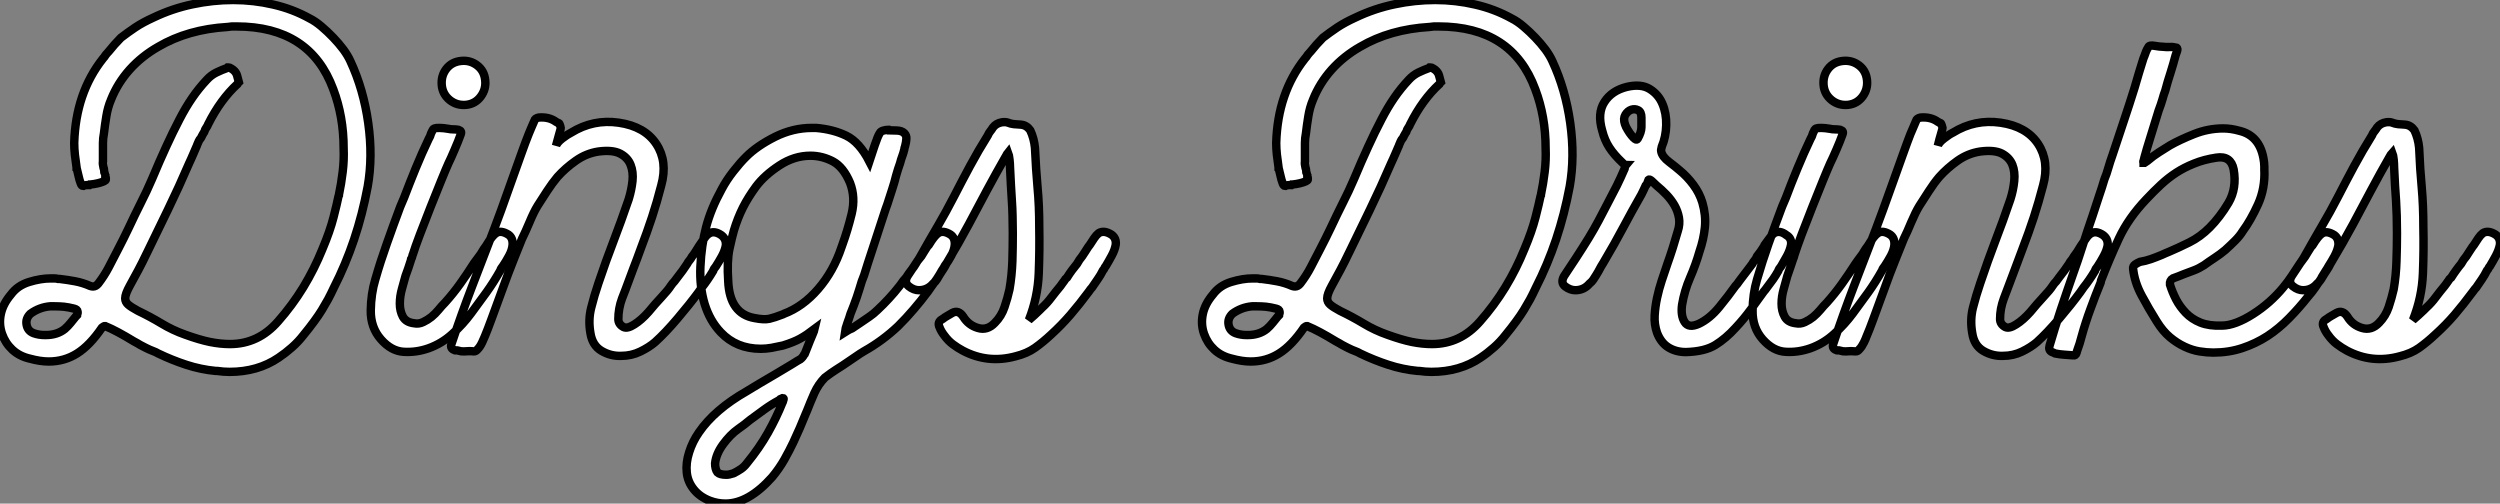
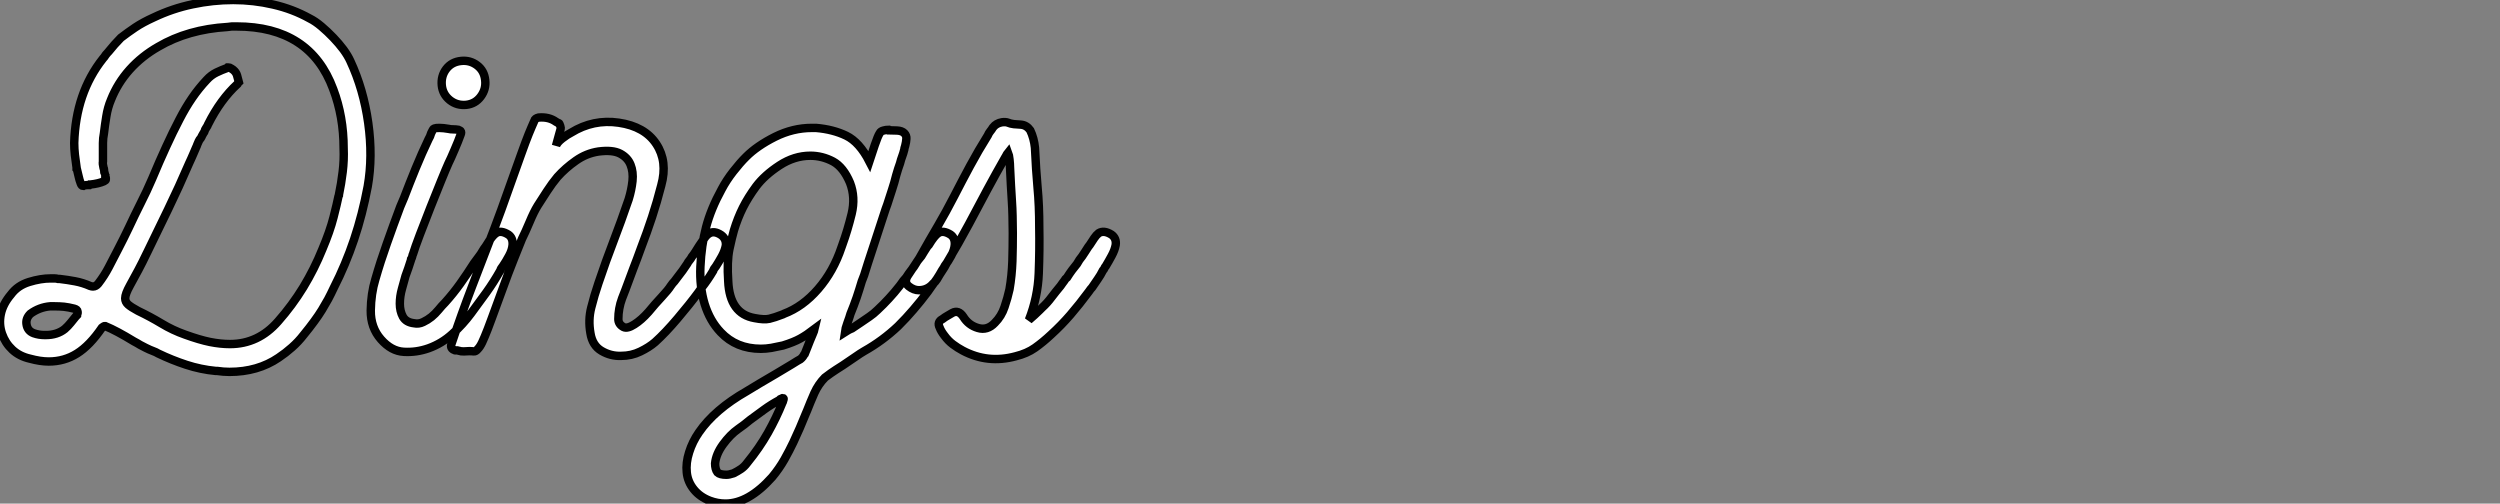
<svg xmlns="http://www.w3.org/2000/svg" viewBox="-4.158 -41.5 296.674 59.76">
  <rect x="-4.158" y="-41.5" width="296.674" height="59.76" fill="#808080" stroke="none" />
  <path d="M31.86-1.74L31.86-1.74Q31.25-0.95 30.49-0.28Q29.74 0.39 28.90 0.95L28.90 0.95Q26.43 2.63 23.07 2.63L23.07 2.63Q22.68 2.63 22.34 2.60Q22.01 2.58 21.62 2.52L21.62 2.52L21.45 2.52Q19.66 2.35 17.95 1.79Q16.24 1.23 14.62 0.45L14.62 0.45Q14.34 0.28 14.03 0.17Q13.72 0.06 13.61 0L13.61 0Q13.22-0.17 12.49-0.56L12.49-0.56Q12.32-0.67 12.12-0.78Q11.93-0.90 11.70-1.01L11.70-1.01Q10.70-1.62 9.86-2.07Q9.02-2.52 8.34-2.80L8.34-2.80L8.29-2.80L8.23-2.80Q8.18-2.80 8.06-2.69L8.06-2.69Q8.01-2.69 7.95-2.63L7.95-2.63Q6.50-0.50 4.98 0.45Q3.47 1.40 1.62 1.40L1.62 1.40Q0.62 1.40-0.62 1.06L-0.62 1.06Q-1.85 0.78-2.69 0Q-3.53-0.78-3.92-1.90L-3.92-1.90Q-4.31-3.02-4.06-4.23Q-3.81-5.43-2.86-6.55L-2.86-6.55Q-2.07-7.62-0.70-8.04Q0.67-8.46 1.85-8.46L1.85-8.46Q2.07-8.46 2.30-8.46Q2.52-8.46 2.74-8.40L2.74-8.40L2.86-8.40L2.91-8.40Q3.86-8.29 4.76-8.12Q5.66-7.95 6.55-7.56L6.55-7.56Q6.72-7.50 6.89-7.50L6.89-7.50Q7.22-7.50 7.50-7.84L7.50-7.84Q8.23-8.79 8.74-9.77Q9.24-10.75 9.86-11.93L9.86-11.93Q10.53-13.22 11.14-14.50L11.14-14.50Q11.82-15.96 12.54-17.39Q13.27-18.82 13.89-20.27L13.89-20.27Q14.78-22.40 15.57-24.11Q16.35-25.82 17.14-27.33L17.14-27.33Q17.86-28.73 18.65-29.88Q19.43-31.02 20.38-32.03L20.38-32.03Q20.89-32.59 21.53-32.90Q22.18-33.21 22.79-33.43L22.79-33.43L22.85-33.49L22.96-33.49Q23.13-33.49 23.24-33.40Q23.35-33.32 23.52-33.21L23.52-33.21Q23.86-32.93 23.97-32.56Q24.08-32.20 24.19-31.75L24.19-31.75Q24.14-31.70 24.14-31.70L24.14-31.70Q24.02-31.58 24.02-31.53L24.02-31.53Q22.01-29.68 20.55-26.77L20.55-26.77Q20.50-26.60 20.27-26.26L20.27-26.26Q20.16-26.10 20.13-25.96Q20.10-25.82 19.99-25.70L19.99-25.70Q19.88-25.54 19.82-25.40Q19.77-25.26 19.66-25.09L19.66-25.09Q19.54-24.98 19.43-24.75L19.43-24.75Q19.32-24.53 19.26-24.36Q19.21-24.19 19.10-23.97L19.10-23.97Q18.87-23.41 18.76-23.18L18.76-23.18Q18.65-22.90 18.54-22.68Q18.42-22.46 18.31-22.18L18.31-22.18Q17.08-19.32 15.79-16.66Q14.50-14 13.33-11.59L13.33-11.59L13.22-11.37Q12.77-10.42 12.26-9.46Q11.76-8.51 11.26-7.62L11.26-7.62Q10.70-6.61 10.70-6.10L10.70-6.10Q10.70-5.66 11.06-5.35Q11.42-5.04 12.15-4.65L12.15-4.65L12.26-4.59Q13.66-3.92 15.01-3.11Q16.35-2.30 17.81-1.79L17.81-1.79Q19.49-1.18 20.75-0.92Q22.01-0.67 23.13-0.67L23.13-0.67Q26.49-0.67 28.84-3.36L28.84-3.36Q30.52-5.26 31.84-7.42Q33.15-9.58 34.10-11.93L34.10-11.93Q35-14.06 35.42-15.71Q35.84-17.36 36.01-18.20L36.01-18.20L36.06-18.31L36.06-18.37Q36.34-19.71 36.51-21.11Q36.68-22.51 36.62-23.91L36.62-23.91Q36.62-27.66 35.39-30.91L35.39-30.91Q32.65-38.36 23.91-38.36L23.91-38.36L23.35-38.36Q23.24-38.36 23.10-38.33Q22.96-38.30 22.85-38.30L22.85-38.30Q18.14-38.02 14.62-35.95L14.62-35.95Q12.66-34.83 11.23-33.24Q9.80-31.64 9.02-29.68L9.02-29.68Q8.62-28.73 8.46-27.69Q8.29-26.66 8.18-25.70L8.18-25.70Q8.06-25.09 8.06-24.53Q8.06-23.97 8.06-23.35L8.06-23.35L8.06-22.34Q8.01-22.06 8.12-21.62L8.12-21.62Q8.12-21.56 8.15-21.53Q8.18-21.50 8.18-21.45L8.18-21.45Q8.18-21.34 8.20-21.25Q8.23-21.17 8.23-21.06L8.23-21.06Q8.29-20.94 8.29-20.89Q8.29-20.83 8.34-20.72L8.34-20.72L8.34-20.50Q8.40-20.50 8.40-20.38L8.40-20.38L8.40-20.33Q8.40-20.27 8.40-20.19Q8.40-20.10 8.18-19.99L8.18-19.99Q7.56-19.71 6.55-19.60L6.55-19.60L6.50-19.60L6.44-19.54L6.27-19.54Q6.05-19.54 5.82-19.49L5.82-19.49Q5.71-19.43 5.71-19.43L5.71-19.43Q5.54-19.43 5.43-19.71L5.43-19.71Q5.26-20.16 5.18-20.55Q5.10-20.94 4.98-21.39L4.98-21.39L4.93-21.45L4.93-21.62Q4.82-22.40 4.73-23.13Q4.65-23.86 4.65-24.53L4.65-24.53Q4.82-30.46 8.06-34.55L8.06-34.55Q8.18-34.66 8.40-35L8.40-35Q8.51-35.11 8.57-35.20Q8.62-35.28 8.74-35.39L8.74-35.39Q9.41-36.23 10.19-37.02L10.19-37.02Q10.98-37.63 11.90-38.25Q12.82-38.86 14.06-39.42L14.06-39.42Q16.30-40.49 18.70-40.99Q21.11-41.50 23.52-41.50L23.52-41.50Q25.93-41.50 28.25-40.96Q30.58-40.43 32.59-39.31L32.59-39.31Q33.26-38.98 33.99-38.36Q34.72-37.74 35.39-37.04Q36.06-36.34 36.60-35.62Q37.13-34.89 37.41-34.27L37.41-34.27Q38.98-30.91 39.54-26.91Q40.10-22.90 39.48-19.38L39.48-19.38Q38.86-16.07 37.86-13.08Q36.85-10.08 35.45-7.34L35.45-7.34Q35.11-6.61 34.78-5.99Q34.44-5.38 34.05-4.73Q33.66-4.09 33.12-3.36Q32.59-2.63 31.86-1.74ZM4.98-4.09L4.98-4.14Q5.10-4.37 5.04-4.54L5.04-4.54Q5.04-4.76 4.65-4.87L4.65-4.87Q3.98-5.04 3.44-5.10Q2.91-5.15 2.35-5.15L2.35-5.15L1.79-5.15Q0.50-5.04-0.56-4.26L-0.56-4.26Q-1.12-3.70-1.01-3.02L-1.01-3.02Q-0.90-2.24-0.17-1.96L-0.17-1.96Q0.45-1.74 1.12-1.74L1.12-1.74L1.29-1.74Q2.63-1.74 3.53-2.46L3.53-2.46Q3.92-2.80 4.23-3.19Q4.54-3.58 4.82-3.92L4.82-3.92L4.98-4.09ZM56.67-12.43L56.67-12.43Q56.62-11.82 56.25-11.14Q55.89-10.47 55.55-9.97L55.55-9.97Q55.27-9.63 55.22-9.41L55.22-9.41Q54.43-8.01 53.56-6.80Q52.70-5.60 51.74-4.31L51.74-4.31Q50.79-3.02 49.53-1.88Q48.27-0.73 46.70-0.17L46.70-0.17Q45.25 0.34 43.76 0.25Q42.28 0.17 41.05-1.23L41.05-1.23Q39.82-2.63 39.84-4.65Q39.87-6.66 40.38-8.34L40.38-8.34Q40.99-10.47 41.75-12.60Q42.50-14.73 43.34-16.97L43.34-16.97L43.79-18.03Q44.41-19.66 45.16-21.50Q45.92-23.35 46.70-24.98L46.70-24.98L46.87-25.31Q46.98-25.70 47.21-26.10L47.21-26.10Q47.26-26.21 47.40-26.26Q47.54-26.32 47.99-26.32L47.99-26.32Q48.22-26.32 48.50-26.29Q48.78-26.26 49.06-26.21L49.06-26.21Q49.28-26.15 49.62-26.15L49.62-26.15Q49.95-26.15 50.23-26.10L50.23-26.10Q50.51-25.98 50.51-25.93L50.51-25.93Q50.62-25.82 50.51-25.54L50.51-25.54Q50.23-24.75 49.78-23.72Q49.34-22.68 49.06-22.12L49.06-22.12Q48.78-21.50 48.19-20.05Q47.60-18.59 46.93-16.91Q46.26-15.23 45.67-13.66Q45.08-12.10 44.86-11.37L44.86-11.37Q44.80-11.26 44.77-11.09Q44.74-10.92 44.63-10.75L44.63-10.75L44.63-10.70Q44.46-10.19 44.30-9.69Q44.13-9.18 43.96-8.74L43.96-8.74Q43.79-8.12 43.54-7.22Q43.29-6.33 43.29-5.46Q43.29-4.59 43.65-3.92Q44.02-3.25 44.97-3.14L44.97-3.14Q45.53-3.02 46.06-3.28Q46.59-3.53 47.04-3.89Q47.49-4.26 47.88-4.73Q48.27-5.21 48.66-5.60L48.66-5.60Q49.62-6.66 50.46-7.84Q51.30-9.02 52.08-10.25L52.08-10.25Q52.25-10.47 52.39-10.67Q52.53-10.86 52.70-11.09L52.70-11.09Q52.92-11.37 53.09-11.68Q53.26-11.98 53.48-12.26L53.48-12.26L53.59-12.43Q54.26-13.55 54.71-13.83L54.71-13.83Q55.27-14.22 56.17-13.66L56.17-13.66Q56.73-13.27 56.67-12.43ZM50.57-34.27L50.57-34.27Q51.63-34.38 52.47-33.74Q53.31-33.10 53.42-31.98L53.42-31.98Q53.54-30.91 52.89-30.04Q52.25-29.18 51.18-29.06L51.18-29.06Q50.06-28.95 49.22-29.62Q48.38-30.30 48.27-31.36L48.27-31.36Q48.16-32.48 48.80-33.32Q49.45-34.16 50.57-34.27ZM81.42-13.61L81.42-13.61Q82.04-13.16 81.98-12.38L81.98-12.38Q81.87-11.76 81.51-11.09Q81.14-10.42 80.81-9.91L80.81-9.91Q80.53-9.58 80.47-9.35L80.47-9.35Q79.80-8.23 79.13-7.39L79.13-7.39Q78.90-7.06 78.74-6.83L78.74-6.83Q77.67-5.38 76.24-3.70Q74.82-2.02 73.58-0.90L73.58-0.90Q72.86-0.28 71.82 0.22Q70.78 0.73 69.55 0.73L69.55 0.73Q68.32 0.78 67.23 0.14Q66.14-0.50 65.91-1.96L65.91-1.96Q65.63-3.53 66.00-4.98Q66.36-6.44 66.86-7.90L66.86-7.90Q67.76-10.58 68.66-12.91Q69.55-15.23 70.45-17.86L70.45-17.86Q70.78-18.93 70.90-20.02Q71.01-21.11 70.67-21.95Q70.34-22.79 69.44-23.27Q68.54-23.74 66.86-23.52L66.86-23.52Q65.41-23.30 64.18-22.43Q62.94-21.56 61.99-20.50L61.99-20.50Q61.38-19.77 60.76-18.82Q60.14-17.86 59.64-17.08L59.64-17.08Q59.19-16.35 58.69-15.15Q58.18-13.94 57.79-13.16L57.79-13.16Q57.46-12.32 56.81-10.72Q56.17-9.13 55.38-6.94L55.38-6.94Q54.66-4.98 54.18-3.67Q53.70-2.35 53.37-1.57L53.37-1.57Q53.31-1.40 53.06-0.87Q52.81-0.34 52.53-0.06L52.53-0.06Q52.30 0.22 52.08 0.20Q51.86 0.17 51.52 0.17L51.52 0.17Q51.24 0.17 50.90 0.20Q50.57 0.22 50.23 0.11L50.23 0.11Q50.12 0.06 49.98 0.08Q49.84 0.11 49.67 0L49.67 0Q49.22-0.22 49.45-0.78L49.45-0.78Q50.57-4.14 51.86-7.50Q53.14-10.86 54.49-14.34L54.49-14.34Q54.77-15.06 55.33-16.60Q55.89-18.14 56.50-19.88Q57.12-21.62 57.68-23.18Q58.24-24.75 58.58-25.59L58.58-25.59Q58.74-25.98 58.91-26.38Q59.08-26.77 59.25-27.16L59.25-27.16Q59.30-27.44 59.75-27.55L59.75-27.55Q60.98-27.66 61.82-27.05L61.82-27.05Q62.10-26.88 62.16-26.88Q62.22-26.88 62.33-26.54L62.33-26.54Q62.38-26.38 62.38-26.35Q62.38-26.32 62.36-26.15Q62.33-25.98 62.19-25.54Q62.05-25.09 61.82-24.19L61.82-24.19Q61.94-24.58 62.55-25.06Q63.17-25.54 63.62-25.76L63.62-25.76Q66.25-27.38 69.27-26.94L69.27-26.94Q72.35-26.49 73.72-24.42Q75.10-22.34 74.31-19.49L74.31-19.49Q73.81-17.53 73.22-15.74Q72.63-13.94 71.90-12.04L71.90-12.04Q71.46-10.81 70.98-9.58Q70.50-8.34 70.06-7.11L70.06-7.11Q69.89-6.66 69.66-6.08Q69.44-5.49 69.33-4.87L69.33-4.87Q69.22-4.26 69.22-3.64Q69.22-3.02 69.83-2.69L69.83-2.69Q70.28-2.46 71.12-3.00Q71.96-3.53 72.80-4.48L72.80-4.48Q73.58-5.43 74.37-6.27Q75.15-7.11 75.43-7.56L75.43-7.56Q75.66-7.90 75.88-8.12L75.88-8.12L76.22-8.57Q76.89-9.41 77.39-10.19L77.39-10.19Q77.50-10.42 77.67-10.61Q77.84-10.81 77.95-11.03L77.95-11.03Q78.18-11.31 78.37-11.62Q78.57-11.93 78.74-12.21L78.74-12.21L78.85-12.38Q79.18-12.88 79.44-13.24Q79.69-13.61 79.97-13.78L79.97-13.78Q80.58-14.17 81.42-13.61ZM108.64-13.66L108.64-13.66Q109.20-13.27 109.14-12.43L109.14-12.43Q109.09-11.82 108.72-11.14Q108.36-10.47 107.97-9.97L107.97-9.97Q107.86-9.74 107.63-9.41L107.63-9.41Q107.35-8.90 107.02-8.40Q106.68-7.90 106.34-7.45L106.34-7.45Q106.18-7.22 105.95-6.89L105.95-6.89Q105.11-5.77 104.24-4.76Q103.38-3.75 102.42-2.80L102.42-2.80Q100.58-1.06 98.39 0.17L98.39 0.17Q98 0.39 97.27 0.90Q96.54 1.40 95.87 1.85L95.87 1.85Q94.98 2.41 94.42 2.80Q93.86 3.19 93.74 3.30L93.74 3.30Q92.96 4.09 92.48 5.15Q92.01 6.22 91.62 7.22L91.62 7.22L91.45 7.62Q91.06 8.57 90.75 9.30Q90.44 10.02 89.99 10.98L89.99 10.98Q89.54 11.93 88.93 13.02Q88.31 14.11 87.47 15.12L87.47 15.12Q84.67 18.26 81.93 18.26L81.93 18.26Q80.98 18.26 80.08 17.92L80.08 17.92Q78.90 17.47 78.18 16.58Q77.45 15.68 77.34 14.56L77.34 14.56Q77.22 13.44 77.62 12.18Q78.01 10.92 78.79 9.80L78.79 9.80Q80.64 7.11 84.45 4.93L84.45 4.93Q85.01 4.59 85.99 4.00Q86.97 3.42 87.98 2.83Q88.98 2.24 89.80 1.74Q90.61 1.23 90.83 1.12L90.83 1.12Q91.11 0.90 91.28 0.56L91.28 0.56L91.34 0.50Q91.45 0.22 91.62-0.20Q91.78-0.62 91.95-1.04Q92.12-1.46 92.29-1.85Q92.46-2.24 92.51-2.46L92.51-2.46Q91.56-1.74 90.80-1.32Q90.05-0.90 88.76-0.50L88.76-0.50Q88.03-0.34 87.39-0.22Q86.74-0.11 86.13-0.11L86.13-0.11Q83.22-0.11 81.37-2.07L81.37-2.07Q80.08-3.42 79.46-5.43Q78.85-7.45 78.96-9.86L78.96-9.86Q79.07-12.38 79.63-14.53Q80.19-16.69 81.48-19.04L81.48-19.04Q82.04-20.10 82.85-21.14Q83.66-22.18 84.39-22.90L84.39-22.90Q85.68-24.19 87.81-25.26Q89.94-26.32 92.18-26.32L92.18-26.32L92.68-26.32Q94.70-26.15 96.26-25.40Q97.83-24.64 99.01-22.34L99.01-22.34Q99.29-23.18 99.65-24.28Q100.02-25.37 100.24-25.70L100.24-25.70Q100.35-25.93 100.69-26.01Q101.02-26.10 101.25-26.10L101.25-26.10L101.30-26.04Q101.75-26.04 102.31-26.01Q102.87-25.98 103.15-25.70L103.15-25.70Q103.43-25.42 103.40-25.03Q103.38-24.64 103.26-24.19L103.26-24.19Q103.15-23.86 103.15-23.74L103.15-23.74Q103.04-23.30 102.90-22.93Q102.76-22.57 102.65-22.12L102.65-22.12Q102.54-21.78 102.42-21.45Q102.31-21.11 102.20-20.72L102.20-20.72Q101.98-19.82 101.70-18.98Q101.42-18.14 101.14-17.25L101.14-17.25Q101.02-16.97 100.58-15.60Q100.13-14.22 99.62-12.66L99.62-12.66Q99.18-11.37 98.84-10.28Q98.50-9.18 98.39-8.85L98.39-8.85L98.11-8.12Q97.83-7.17 97.50-6.19Q97.16-5.21 96.77-4.26L96.77-4.26Q96.66-3.86 96.40-3.16Q96.15-2.46 96.10-2.07L96.10-2.07Q96.54-2.35 96.68-2.41Q96.82-2.46 96.94-2.52L96.94-2.52L97.94-3.19Q98.50-3.58 99.01-3.92Q99.51-4.26 99.96-4.70L99.96-4.70Q100.69-5.38 101.33-6.08Q101.98-6.78 102.59-7.56L102.59-7.56Q102.70-7.73 102.82-7.87Q102.93-8.01 103.04-8.18L103.04-8.18L103.38-8.57Q103.66-9.02 103.99-9.44Q104.33-9.86 104.55-10.25L104.55-10.25Q104.66-10.47 104.83-10.67Q105-10.86 105.17-11.09L105.17-11.09Q105.34-11.37 105.53-11.68Q105.73-11.98 105.90-12.26L105.90-12.26L106.06-12.43Q106.74-13.55 107.18-13.83L107.18-13.83Q107.74-14.22 108.64-13.66ZM88.76 6.16L88.76 6.16Q88.87 5.82 88.82 5.77L88.82 5.77Q88.70 5.71 88.62 5.77Q88.54 5.82 88.42 5.88L88.42 5.88Q88.42 5.88 88.31 5.99L88.31 5.99Q87.36 6.50 86.52 7.11Q85.68 7.73 84.84 8.34L84.84 8.34Q84.50 8.62 84.17 8.88Q83.83 9.13 83.44 9.41L83.44 9.41Q82.49 10.08 81.65 11.23Q80.81 12.38 80.70 13.50L80.70 13.50Q80.70 14.17 80.98 14.56L80.98 14.56Q81.26 14.84 82.04 14.84L82.04 14.84Q82.38 14.84 82.88 14.67L82.88 14.67Q83.33 14.45 83.75 14.17Q84.17 13.89 84.50 13.44L84.50 13.44Q85.96 11.65 86.97 9.86Q87.98 8.06 88.70 6.27L88.70 6.27Q88.70 6.16 88.76 6.16ZM88.76-4.20L88.87-4.26Q91.11-5.10 92.93-7.20Q94.75-9.30 95.70-12.15L95.70-12.15L95.82-12.49Q96.43-14.17 96.91-16.13Q97.38-18.09 96.71-19.82L96.71-19.82Q95.93-21.67 94.70-22.34L94.70-22.34Q93.41-23.02 92.01-23.02L92.01-23.02Q90.10-23.02 88.34-21.87Q86.58-20.72 85.57-19.38L85.57-19.38Q84.62-18.09 84-16.86Q83.38-15.62 82.94-14.17L82.94-14.17Q82.71-13.38 82.40-11.93Q82.10-10.47 82.26-8.12L82.26-8.12Q82.43-4.26 85.40-3.75L85.40-3.75Q86.52-3.53 87.14-3.67Q87.75-3.81 88.76-4.20L88.76-4.20ZM127.74-13.66L127.74-13.66Q128.35-13.22 128.24-12.43L128.24-12.43Q128.13-11.82 127.76-11.14Q127.40-10.47 127.06-9.91L127.06-9.91Q126.95-9.80 126.90-9.66Q126.84-9.52 126.73-9.41L126.73-9.41Q126.45-8.85 126.11-8.37Q125.78-7.90 125.44-7.39L125.44-7.39Q125.27-7.22 125.05-6.89L125.05-6.89Q123.93-5.38 122.86-4.14Q121.80-2.91 120.57-1.79L120.57-1.79Q119.62-0.90 118.66-0.22Q117.71 0.45 116.37 0.78L116.37 0.78Q113.06 1.68 110.10 0.11L110.10 0.11Q109.48-0.22 108.92-0.64Q108.36-1.06 107.91-1.68L107.91-1.68Q107.52-2.18 107.35-2.63L107.35-2.63Q107.02-3.30 107.69-3.64L107.69-3.64Q107.97-3.86 108.28-4.03Q108.58-4.20 108.86-4.37L108.86-4.37Q109.59-4.76 110.15-3.92L110.15-3.92Q110.77-2.91 111.89-2.58Q113.01-2.24 113.90-3.19L113.90-3.19Q114.69-3.98 115.05-5.07Q115.42-6.16 115.64-7.17L115.64-7.17Q115.92-8.79 115.98-10.50Q116.03-12.21 116.03-13.83L116.03-13.83Q116.03-14.95 116.00-15.88Q115.98-16.80 115.92-17.67Q115.86-18.54 115.81-19.49Q115.75-20.44 115.70-21.67L115.70-21.67Q115.70-22.01 115.64-22.57Q115.58-23.13 115.47-23.41L115.47-23.41Q115.42-23.35 115.36-23.24L115.36-23.24Q115.30-23.13 115.25-23.04Q115.19-22.96 115.14-22.85L115.14-22.85Q114.02-20.89 112.95-18.90Q111.89-16.91 110.82-14.90L110.82-14.90Q109.65-12.71 108.14-10.19L108.14-10.19Q107.91-9.74 107.77-9.55Q107.63-9.35 107.35-8.90L107.35-8.90Q107.18-8.62 107.02-8.34Q106.85-8.06 106.57-7.84L106.57-7.84Q105.90-7.06 104.89-7.06L104.89-7.06Q104.27-7.06 103.68-7.53Q103.10-8.01 103.54-8.74L103.54-8.74Q103.82-9.18 104.24-9.80Q104.66-10.42 104.94-10.86L104.94-10.86Q106.23-13.16 107.16-14.73Q108.08-16.30 109.03-18.14L109.03-18.14Q109.98-19.99 110.96-21.81Q111.94-23.63 113.06-25.42L113.06-25.42Q113.18-25.70 113.34-25.90Q113.51-26.10 113.68-26.38L113.68-26.38Q114.07-26.88 114.74-26.99L114.74-26.99Q115.19-27.05 115.47-26.94Q115.75-26.82 116.14-26.77L116.14-26.77Q116.37-26.77 116.56-26.74Q116.76-26.71 116.98-26.71L116.98-26.71Q117.66-26.66 118.10-26.04L118.10-26.04Q118.55-25.09 118.66-23.97L118.66-23.97Q118.78-21.34 118.97-19.24Q119.17-17.14 119.17-14.50L119.17-14.50Q119.22-11.93 119.11-9.07Q119-6.22 117.94-3.53L117.94-3.53Q118.27-3.81 118.61-4.12Q118.94-4.42 119.22-4.70L119.22-4.70L119.50-4.98Q120.12-5.54 120.62-6.22Q121.13-6.89 121.69-7.56L121.69-7.56Q121.80-7.73 121.91-7.87Q122.02-8.01 122.14-8.18L122.14-8.18Q122.25-8.40 122.47-8.57L122.47-8.57Q122.75-9.02 123.06-9.44Q123.37-9.86 123.65-10.19L123.65-10.19Q123.93-10.70 124.26-11.09L124.26-11.09Q124.43-11.37 124.63-11.65Q124.82-11.93 124.99-12.21L124.99-12.21L125.16-12.43Q125.44-12.88 125.69-13.24Q125.94-13.61 126.22-13.83L126.22-13.83Q126.84-14.22 127.74-13.66Z" fill="white" stroke="black" transform="scale(1,1)" />
-   <path d="M174.50-1.74L174.50-1.74Q173.89-0.95 173.13-0.28Q172.38 0.39 171.54 0.95L171.54 0.95Q169.07 2.63 165.71 2.63L165.71 2.63Q165.32 2.63 164.98 2.60Q164.65 2.58 164.26 2.52L164.26 2.52L164.09 2.52Q162.30 2.35 160.59 1.79Q158.88 1.23 157.26 0.45L157.26 0.45Q156.98 0.28 156.67 0.17Q156.36 0.06 156.25 0L156.25 0Q155.86-0.17 155.13-0.56L155.13-0.56Q154.96-0.67 154.76-0.78Q154.57-0.90 154.34-1.01L154.34-1.01Q153.34-1.62 152.50-2.07Q151.66-2.52 150.98-2.80L150.98-2.80L150.93-2.80L150.87-2.80Q150.82-2.80 150.70-2.69L150.70-2.69Q150.65-2.69 150.59-2.63L150.59-2.63Q149.14-0.50 147.62 0.45Q146.11 1.40 144.26 1.40L144.26 1.40Q143.26 1.40 142.02 1.06L142.02 1.06Q140.79 0.78 139.95 0Q139.11-0.78 138.72-1.90L138.72-1.90Q138.33-3.02 138.58-4.23Q138.83-5.43 139.78-6.55L139.78-6.55Q140.57-7.62 141.94-8.04Q143.31-8.46 144.49-8.46L144.49-8.46Q144.71-8.46 144.94-8.46Q145.16-8.46 145.38-8.40L145.38-8.40L145.50-8.40L145.55-8.40Q146.50-8.29 147.40-8.12Q148.30-7.95 149.19-7.56L149.19-7.56Q149.36-7.50 149.53-7.50L149.53-7.50Q149.86-7.50 150.14-7.84L150.14-7.84Q150.87-8.79 151.38-9.77Q151.88-10.75 152.50-11.93L152.50-11.93Q153.17-13.22 153.78-14.50L153.78-14.50Q154.46-15.96 155.18-17.39Q155.91-18.82 156.53-20.27L156.53-20.27Q157.42-22.40 158.21-24.11Q158.99-25.82 159.78-27.33L159.78-27.33Q160.50-28.73 161.29-29.88Q162.07-31.02 163.02-32.03L163.02-32.03Q163.53-32.59 164.17-32.90Q164.82-33.21 165.43-33.43L165.43-33.43L165.49-33.49L165.60-33.49Q165.77-33.49 165.88-33.40Q165.99-33.32 166.16-33.21L166.16-33.21Q166.50-32.93 166.61-32.56Q166.72-32.20 166.83-31.75L166.83-31.75Q166.78-31.70 166.78-31.70L166.78-31.70Q166.66-31.58 166.66-31.53L166.66-31.53Q164.65-29.68 163.19-26.77L163.19-26.77Q163.14-26.60 162.91-26.26L162.91-26.26Q162.80-26.10 162.77-25.96Q162.74-25.82 162.63-25.70L162.63-25.70Q162.52-25.54 162.46-25.40Q162.41-25.26 162.30-25.09L162.30-25.09Q162.18-24.98 162.07-24.75L162.07-24.75Q161.96-24.53 161.90-24.36Q161.85-24.19 161.74-23.97L161.74-23.97Q161.51-23.41 161.40-23.18L161.40-23.18Q161.29-22.90 161.18-22.68Q161.06-22.46 160.95-22.18L160.95-22.18Q159.72-19.32 158.43-16.66Q157.14-14 155.97-11.59L155.97-11.59L155.86-11.37Q155.41-10.42 154.90-9.46Q154.40-8.51 153.90-7.62L153.90-7.62Q153.34-6.61 153.34-6.10L153.34-6.10Q153.34-5.66 153.70-5.35Q154.06-5.04 154.79-4.65L154.79-4.65L154.90-4.59Q156.30-3.92 157.65-3.11Q158.99-2.30 160.45-1.79L160.45-1.79Q162.13-1.18 163.39-0.92Q164.65-0.67 165.77-0.67L165.77-0.67Q169.13-0.67 171.48-3.36L171.48-3.36Q173.16-5.26 174.48-7.42Q175.79-9.58 176.74-11.93L176.74-11.93Q177.64-14.06 178.06-15.71Q178.48-17.36 178.65-18.20L178.65-18.20L178.70-18.31L178.70-18.37Q178.98-19.71 179.15-21.11Q179.32-22.51 179.26-23.91L179.26-23.91Q179.26-27.66 178.03-30.91L178.03-30.91Q175.29-38.36 166.55-38.36L166.55-38.36L165.99-38.36Q165.88-38.36 165.74-38.33Q165.60-38.30 165.49-38.30L165.49-38.30Q160.78-38.02 157.26-35.95L157.26-35.95Q155.30-34.83 153.87-33.24Q152.44-31.64 151.66-29.68L151.66-29.68Q151.26-28.73 151.10-27.69Q150.93-26.66 150.82-25.70L150.82-25.70Q150.70-25.09 150.70-24.53Q150.70-23.97 150.70-23.35L150.70-23.35L150.70-22.34Q150.65-22.06 150.76-21.62L150.76-21.62Q150.76-21.56 150.79-21.53Q150.82-21.50 150.82-21.45L150.82-21.45Q150.82-21.34 150.84-21.25Q150.87-21.17 150.87-21.06L150.87-21.06Q150.93-20.94 150.93-20.89Q150.93-20.83 150.98-20.72L150.98-20.72L150.98-20.50Q151.04-20.50 151.04-20.38L151.04-20.38L151.04-20.33Q151.04-20.27 151.04-20.19Q151.04-20.10 150.82-19.99L150.82-19.99Q150.20-19.71 149.19-19.60L149.19-19.60L149.14-19.60L149.08-19.54L148.91-19.54Q148.69-19.54 148.46-19.49L148.46-19.49Q148.35-19.43 148.35-19.43L148.35-19.43Q148.18-19.43 148.07-19.71L148.07-19.71Q147.90-20.16 147.82-20.55Q147.74-20.94 147.62-21.39L147.62-21.39L147.57-21.45L147.57-21.62Q147.46-22.40 147.37-23.13Q147.29-23.86 147.29-24.53L147.29-24.53Q147.46-30.46 150.70-34.55L150.70-34.55Q150.82-34.66 151.04-35L151.04-35Q151.15-35.11 151.21-35.20Q151.26-35.28 151.38-35.39L151.38-35.39Q152.05-36.23 152.83-37.02L152.83-37.02Q153.62-37.63 154.54-38.25Q155.46-38.86 156.70-39.42L156.70-39.42Q158.94-40.49 161.34-40.99Q163.75-41.50 166.16-41.50L166.16-41.50Q168.57-41.50 170.89-40.96Q173.22-40.43 175.23-39.31L175.23-39.31Q175.90-38.98 176.63-38.36Q177.36-37.74 178.03-37.04Q178.70-36.34 179.24-35.62Q179.77-34.89 180.05-34.27L180.05-34.27Q181.62-30.91 182.18-26.91Q182.74-22.90 182.12-19.38L182.12-19.38Q181.50-16.07 180.50-13.08Q179.49-10.08 178.09-7.34L178.09-7.34Q177.75-6.61 177.42-5.99Q177.08-5.38 176.69-4.73Q176.30-4.09 175.76-3.36Q175.23-2.63 174.50-1.74ZM147.62-4.09L147.62-4.14Q147.74-4.37 147.68-4.54L147.68-4.54Q147.68-4.76 147.29-4.87L147.29-4.87Q146.62-5.04 146.08-5.10Q145.55-5.15 144.99-5.15L144.99-5.15L144.43-5.15Q143.14-5.04 142.08-4.26L142.08-4.26Q141.52-3.70 141.63-3.02L141.63-3.02Q141.74-2.24 142.47-1.96L142.47-1.96Q143.09-1.74 143.76-1.74L143.76-1.74L143.93-1.74Q145.27-1.74 146.17-2.46L146.17-2.46Q146.56-2.80 146.87-3.19Q147.18-3.58 147.46-3.92L147.46-3.92L147.62-4.09ZM207.82-13.61L207.82-13.61Q208.50-13.22 208.38-12.43L208.38-12.43Q208.27-11.82 207.91-11.14Q207.54-10.47 207.21-9.91L207.21-9.91Q206.93-9.58 206.87-9.35L206.87-9.35Q206.59-8.85 206.26-8.37Q205.92-7.90 205.53-7.39L205.53-7.39Q205.30-7.06 205.14-6.89L205.14-6.89Q204.46-5.94 203.62-4.79Q202.78-3.64 201.78-2.58L201.78-2.58Q200.66-1.34 199.40-0.56Q198.14 0.22 195.90 0.28L195.90 0.28Q194.72 0.28 193.82-0.28Q192.93-0.84 192.48-2.02L192.48-2.02Q192.14-3.02 192.20-4.06Q192.26-5.10 192.48-6.13Q192.70-7.17 193.04-8.20Q193.38-9.24 193.71-10.19L193.71-10.19Q194.05-11.14 194.36-12.12Q194.66-13.10 194.94-14.06L194.94-14.06Q195.22-14.90 195.08-15.68Q194.94-16.46 194.55-17.14Q194.16-17.81 193.60-18.40Q193.04-18.98 192.42-19.49L192.42-19.49Q192.14-19.77 191.86-20.02Q191.58-20.27 191.47-20.16L191.47-20.16Q191.42-20.05 191.30-19.71L191.30-19.71Q191.30-19.66 191.25-19.60L191.25-19.60L191.14-19.49Q191.02-19.21 190.88-18.93Q190.74-18.65 190.63-18.42L190.63-18.42Q189.51-16.46 188.50-14.56Q187.50-12.66 186.10-10.30L186.10-10.30Q185.82-9.86 185.68-9.58Q185.54-9.30 185.26-8.85L185.26-8.85Q185.09-8.57 184.92-8.32Q184.75-8.06 184.47-7.84L184.47-7.84Q183.80-7.06 182.79-7.06L182.79-7.06Q182.18-7.06 181.59-7.50Q181.00-7.95 181.45-8.74L181.45-8.74Q181.73-9.18 182.15-9.80Q182.57-10.42 182.85-10.86L182.85-10.86Q183.69-12.15 184.36-13.24Q185.03-14.34 185.56-15.34Q186.10-16.35 186.60-17.33Q187.10-18.31 187.72-19.49L187.72-19.49Q187.94-19.94 188.17-20.44Q188.39-20.94 188.62-21.45L188.62-21.45Q188.62-21.50 188.67-21.67Q188.73-21.84 188.78-21.90L188.78-21.90Q188.73-21.90 188.62-21.98Q188.50-22.06 188.39-22.18L188.39-22.18Q187.38-23.13 186.82-24.00Q186.26-24.86 185.98-25.98L185.98-25.98Q185.37-28.06 186.24-29.40Q187.10-30.74 188.90-31.19L188.90-31.19Q190.58-31.58 191.61-30.94Q192.65-30.30 193.12-29.18Q193.60-28.06 193.57-26.66Q193.54-25.26 193.04-24.08L193.04-24.08Q192.93-23.69 192.98-23.52L192.98-23.52Q193.10-22.90 193.91-22.29Q194.72-21.67 195.17-21.28L195.17-21.28Q196.06-20.55 196.79-19.57Q197.52-18.59 197.86-17.47L197.86-17.47Q198.30-15.96 198.16-14.53Q198.02-13.10 197.52-11.65L197.52-11.65Q197.07-10.08 196.40-8.54Q195.73-7 195.45-5.32L195.45-5.32Q195.28-4.03 195.76-3.28Q196.23-2.52 197.46-3.08L197.46-3.08Q198.75-3.70 199.87-5.07Q200.99-6.44 201.78-7.56L201.78-7.56Q202.00-7.78 202.22-8.12L202.22-8.12L202.56-8.57Q202.90-9.02 203.20-9.41Q203.51-9.80 203.79-10.19L203.79-10.19Q203.90-10.42 204.07-10.61Q204.24-10.81 204.35-11.09L204.35-11.09Q204.58-11.37 204.77-11.65Q204.97-11.93 205.14-12.21L205.14-12.21L205.25-12.43Q205.58-12.88 205.84-13.24Q206.09-13.61 206.37-13.83L206.37-13.83Q207.04-14.22 207.82-13.61ZM190.18-25.03L190.18-25.03Q190.63-25.82 190.63-26.43Q190.63-27.05 190.63-27.55L190.63-27.55Q190.63-28.22 190.24-28.42Q189.85-28.62 189.43-28.48Q189.01-28.34 188.73-27.89Q188.45-27.44 188.67-26.77L188.67-26.77Q188.78-26.43 189.01-26.07Q189.23-25.70 189.46-25.42Q189.68-25.14 189.88-25.00Q190.07-24.86 190.18-25.03ZM220.65-12.43L220.65-12.43Q220.59-11.82 220.23-11.14Q219.86-10.47 219.53-9.97L219.53-9.97Q219.25-9.63 219.19-9.41L219.19-9.41Q218.41-8.01 217.54-6.80Q216.67-5.60 215.72-4.31L215.72-4.31Q214.77-3.02 213.51-1.88Q212.25-0.73 210.68-0.17L210.68-0.17Q209.22 0.34 207.74 0.25Q206.26 0.17 205.02-1.23L205.02-1.23Q203.79-2.63 203.82-4.65Q203.85-6.66 204.35-8.34L204.35-8.34Q204.97-10.47 205.72-12.60Q206.48-14.73 207.32-16.97L207.32-16.97L207.77-18.03Q208.38-19.66 209.14-21.50Q209.90-23.35 210.68-24.98L210.68-24.98L210.85-25.31Q210.96-25.70 211.18-26.10L211.18-26.10Q211.24-26.21 211.38-26.26Q211.52-26.32 211.97-26.32L211.97-26.32Q212.19-26.32 212.47-26.29Q212.75-26.26 213.03-26.21L213.03-26.21Q213.26-26.15 213.59-26.15L213.59-26.15Q213.93-26.15 214.21-26.10L214.21-26.10Q214.49-25.98 214.49-25.93L214.49-25.93Q214.60-25.82 214.49-25.54L214.49-25.54Q214.21-24.75 213.76-23.72Q213.31-22.68 213.03-22.12L213.03-22.12Q212.75-21.50 212.16-20.05Q211.58-18.59 210.90-16.91Q210.23-15.23 209.64-13.66Q209.06-12.10 208.83-11.37L208.83-11.37Q208.78-11.26 208.75-11.09Q208.72-10.92 208.61-10.75L208.61-10.75L208.61-10.70Q208.44-10.19 208.27-9.69Q208.10-9.18 207.94-8.74L207.94-8.74Q207.77-8.12 207.52-7.22Q207.26-6.33 207.26-5.46Q207.26-4.59 207.63-3.92Q207.99-3.25 208.94-3.14L208.94-3.14Q209.50-3.02 210.04-3.28Q210.57-3.53 211.02-3.89Q211.46-4.26 211.86-4.73Q212.25-5.21 212.64-5.60L212.64-5.60Q213.59-6.66 214.43-7.84Q215.27-9.02 216.06-10.25L216.06-10.25Q216.22-10.47 216.36-10.67Q216.50-10.86 216.67-11.09L216.67-11.09Q216.90-11.37 217.06-11.68Q217.23-11.98 217.46-12.26L217.46-12.26L217.57-12.43Q218.24-13.55 218.69-13.83L218.69-13.83Q219.25-14.22 220.14-13.66L220.14-13.66Q220.70-13.27 220.65-12.43ZM214.54-34.27L214.54-34.27Q215.61-34.38 216.45-33.74Q217.29-33.10 217.40-31.98L217.40-31.98Q217.51-30.91 216.87-30.04Q216.22-29.18 215.16-29.06L215.16-29.06Q214.04-28.95 213.20-29.62Q212.36-30.30 212.25-31.36L212.25-31.36Q212.14-32.48 212.78-33.32Q213.42-34.16 214.54-34.27ZM245.40-13.61L245.40-13.61Q246.02-13.16 245.96-12.38L245.96-12.38Q245.85-11.76 245.48-11.09Q245.12-10.42 244.78-9.91L244.78-9.91Q244.50-9.58 244.45-9.35L244.45-9.35Q243.78-8.23 243.10-7.39L243.10-7.39Q242.88-7.06 242.71-6.83L242.71-6.83Q241.65-5.38 240.22-3.70Q238.79-2.02 237.56-0.90L237.56-0.90Q236.83-0.28 235.80 0.22Q234.76 0.73 233.53 0.73L233.53 0.73Q232.30 0.78 231.20 0.14Q230.11-0.50 229.89-1.96L229.89-1.96Q229.61-3.53 229.97-4.98Q230.34-6.44 230.84-7.90L230.84-7.90Q231.74-10.58 232.63-12.91Q233.53-15.23 234.42-17.86L234.42-17.86Q234.76-18.93 234.87-20.02Q234.98-21.11 234.65-21.95Q234.31-22.79 233.42-23.27Q232.52-23.74 230.84-23.52L230.84-23.52Q229.38-23.30 228.15-22.43Q226.92-21.56 225.97-20.50L225.97-20.50Q225.35-19.77 224.74-18.82Q224.12-17.86 223.62-17.08L223.62-17.08Q223.17-16.35 222.66-15.15Q222.16-13.94 221.77-13.16L221.77-13.16Q221.43-12.32 220.79-10.72Q220.14-9.13 219.36-6.94L219.36-6.94Q218.63-4.98 218.16-3.67Q217.68-2.35 217.34-1.57L217.34-1.57Q217.29-1.40 217.04-0.87Q216.78-0.34 216.50-0.06L216.50-0.06Q216.28 0.22 216.06 0.20Q215.83 0.17 215.50 0.17L215.50 0.17Q215.22 0.17 214.88 0.20Q214.54 0.22 214.21 0.11L214.21 0.11Q214.10 0.06 213.96 0.08Q213.82 0.11 213.65 0L213.65 0Q213.20-0.22 213.42-0.78L213.42-0.78Q214.54-4.14 215.83-7.50Q217.12-10.86 218.46-14.34L218.46-14.34Q218.74-15.06 219.30-16.60Q219.86-18.14 220.48-19.88Q221.10-21.62 221.66-23.18Q222.22-24.75 222.55-25.59L222.55-25.59Q222.72-25.98 222.89-26.38Q223.06-26.77 223.22-27.16L223.22-27.16Q223.28-27.44 223.73-27.55L223.73-27.55Q224.96-27.66 225.80-27.05L225.80-27.05Q226.08-26.88 226.14-26.88Q226.19-26.88 226.30-26.54L226.30-26.54Q226.36-26.38 226.36-26.35Q226.36-26.32 226.33-26.15Q226.30-25.98 226.16-25.54Q226.02-25.09 225.80-24.19L225.80-24.19Q225.91-24.58 226.53-25.06Q227.14-25.54 227.59-25.76L227.59-25.76Q230.22-27.38 233.25-26.94L233.25-26.94Q236.33-26.49 237.70-24.42Q239.07-22.34 238.29-19.49L238.29-19.49Q237.78-17.53 237.20-15.74Q236.61-13.94 235.88-12.04L235.88-12.04Q235.43-10.81 234.96-9.58Q234.48-8.34 234.03-7.11L234.03-7.11Q233.86-6.66 233.64-6.08Q233.42-5.49 233.30-4.87L233.30-4.87Q233.19-4.26 233.19-3.64Q233.19-3.02 233.81-2.69L233.81-2.69Q234.26-2.46 235.10-3.00Q235.94-3.53 236.78-4.48L236.78-4.48Q237.56-5.43 238.34-6.27Q239.13-7.11 239.41-7.56L239.41-7.56Q239.63-7.90 239.86-8.12L239.86-8.12L240.19-8.57Q240.86-9.41 241.37-10.19L241.37-10.19Q241.48-10.42 241.65-10.61Q241.82-10.81 241.93-11.03L241.93-11.03Q242.15-11.31 242.35-11.62Q242.54-11.93 242.71-12.21L242.71-12.21L242.82-12.38Q243.16-12.88 243.41-13.24Q243.66-13.61 243.94-13.78L243.94-13.78Q244.56-14.17 245.40-13.61ZM272.84-13.61L272.84-13.61Q273.40-13.22 273.34-12.38L273.34-12.38Q273.23-11.76 272.87-11.09Q272.50-10.42 272.17-9.91L272.17-9.91Q272.06-9.69 271.83-9.35L271.83-9.35Q271.61-8.96 271.38-8.62L271.38-8.62Q271.27-8.40 271.27-8.40L271.27-8.40Q270.94-7.90 270.57-7.36Q270.21-6.83 269.76-6.33L269.76-6.33Q268.70-4.98 267.49-3.75Q266.29-2.52 264.92-1.62Q263.54-0.73 261.95-0.20Q260.35 0.34 258.50 0.34L258.50 0.34Q257.72 0.34 256.85 0.20Q255.98 0.06 255.09-0.36Q254.19-0.78 253.35-1.48Q252.51-2.18 251.78-3.36L251.78-3.36Q250.83-4.87 249.99-6.44Q249.15-8.01 248.98-9.58L248.98-9.58Q248.93-9.91 249.21-10.11Q249.49-10.30 249.77-10.42L249.77-10.42Q250.44-10.53 251.08-10.75Q251.73-10.98 252.40-11.26L252.40-11.26Q252.62-11.37 252.82-11.45Q253.02-11.54 253.30-11.65L253.30-11.65Q254.36-12.10 255.65-12.74Q256.94-13.38 258.06-14.50L258.06-14.50Q259.29-15.74 260.30-17.44Q261.30-19.15 260.91-21.39L260.91-21.39Q260.58-23.07 258.84-22.79L258.84-22.79Q257.38-22.57 256.21-22.09Q255.03-21.62 254.08-21Q253.13-20.38 252.26-19.57Q251.39-18.76 250.55-17.86L250.55-17.86Q248.42-15.62 247.30-13.22Q246.18-10.81 245.18-8.23L245.18-8.23L245.12-7.95Q244.50-6.44 243.92-4.84Q243.33-3.25 242.88-1.62L242.88-1.62Q242.77-1.18 242.63-0.73Q242.49-0.28 242.32 0.17L242.32 0.17L242.26 0.39Q242.15 0.73 241.87 0.67L241.87 0.67Q241.31 0.62 240.81 0.59Q240.30 0.56 239.74 0.45L239.74 0.45Q239.63 0.39 239.55 0.36Q239.46 0.34 239.35 0.28L239.35 0.28Q238.90 0.06 239.07-0.50L239.07-0.50Q239.69-2.63 240.39-4.73Q241.09-6.83 241.82-8.90L241.82-8.90Q242.43-10.58 242.99-12.35Q243.55-14.11 244.17-15.90L244.17-15.90Q244.62-17.30 244.95-18.28Q245.29-19.26 245.57-20.22L245.57-20.22Q245.85-20.89 246.04-21.59Q246.24-22.29 246.52-23.07L246.52-23.07Q247.19-25.09 247.86-27.10Q248.54-29.12 249.15-31.08L249.15-31.08Q249.43-32.03 249.66-32.82L249.66-32.82Q249.88-33.49 250.05-34.08Q250.22-34.66 250.33-34.89L250.33-34.89Q250.50-35.45 250.78-35.90L250.78-35.90Q250.89-36.18 251.53-36.06Q252.18-35.95 252.51-35.95L252.51-35.95Q252.90-35.90 253.32-35.92Q253.74-35.95 254.14-35.84L254.14-35.84Q254.30-35.73 254.19-35.42Q254.08-35.11 254.02-34.94L254.02-34.94Q253.74-33.88 253.41-32.84Q253.07-31.81 252.79-30.74L252.79-30.74Q252.62-30.30 252.46-29.71Q252.29-29.12 252.01-28.39L252.01-28.39Q251.56-26.94 251.06-25.31Q250.55-23.69 250.33-22.85L250.33-22.85Q250.22-22.40 250.19-22.34Q250.16-22.29 250.22-22.23L250.22-22.23L250.22-22.18L250.33-22.18L250.66-22.40Q251.39-23.02 252.06-23.44Q252.74-23.86 253.35-24.25L253.35-24.25Q254.53-24.92 256.21-25.59Q257.89-26.26 259.68-26.26L259.68-26.26Q260.58-26.26 261.58-25.98L261.58-25.98Q263.94-25.42 264.44-22.74L264.44-22.74Q264.50-22.46 264.52-22.23Q264.55-22.01 264.55-21.73L264.55-21.73L264.55-21.39Q264.66-19.15 263.80-17.25Q262.93-15.34 261.98-14.06L261.98-14.06Q261.64-13.50 261.08-12.94Q260.52-12.38 259.90-11.82L259.90-11.82Q259.29-11.31 258.64-10.89Q258.00-10.47 257.38-10.02L257.38-10.02Q256.77-9.63 256.18-9.41Q255.59-9.18 254.98-8.96L254.98-8.96Q254.70-8.85 254.36-8.71Q254.02-8.57 253.69-8.46L253.69-8.46Q253.30-8.23 253.35-7.73L253.35-7.73Q253.63-6.83 254.08-5.96Q254.53-5.10 255.23-4.37Q255.93-3.64 256.96-3.22Q258.00-2.80 259.51-2.86L259.51-2.86Q260.30-2.86 261.25-3.22Q262.20-3.58 263.21-4.23Q264.22-4.87 265.14-5.68Q266.06-6.50 266.79-7.39L266.79-7.39Q267.35-8.06 267.83-8.79Q268.30-9.52 268.75-10.19L268.75-10.19Q268.92-10.42 269.06-10.61Q269.20-10.81 269.37-11.03L269.37-11.03Q269.54-11.31 269.73-11.62Q269.93-11.93 270.10-12.21L270.10-12.21L270.26-12.38Q270.94-13.50 271.38-13.78L271.38-13.78Q271.94-14.17 272.84-13.61ZM291.99-13.66L291.99-13.66Q292.61-13.22 292.50-12.43L292.50-12.43Q292.38-11.82 292.02-11.14Q291.66-10.47 291.32-9.91L291.32-9.91Q291.21-9.80 291.15-9.66Q291.10-9.52 290.98-9.41L290.98-9.41Q290.70-8.85 290.37-8.37Q290.03-7.90 289.70-7.39L289.70-7.39Q289.53-7.22 289.30-6.89L289.30-6.89Q288.18-5.38 287.12-4.14Q286.06-2.91 284.82-1.79L284.82-1.79Q283.87-0.90 282.92-0.22Q281.97 0.45 280.62 0.78L280.62 0.78Q277.32 1.68 274.35 0.11L274.35 0.11Q273.74-0.22 273.18-0.64Q272.62-1.06 272.17-1.68L272.17-1.68Q271.78-2.18 271.61-2.63L271.61-2.63Q271.27-3.30 271.94-3.64L271.94-3.64Q272.22-3.86 272.53-4.03Q272.84-4.20 273.12-4.37L273.12-4.37Q273.85-4.76 274.41-3.92L274.41-3.92Q275.02-2.91 276.14-2.58Q277.26-2.24 278.16-3.19L278.16-3.19Q278.94-3.98 279.31-5.07Q279.67-6.16 279.90-7.17L279.90-7.17Q280.18-8.79 280.23-10.50Q280.29-12.21 280.29-13.83L280.29-13.83Q280.29-14.95 280.26-15.88Q280.23-16.80 280.18-17.67Q280.12-18.54 280.06-19.49Q280.01-20.44 279.95-21.67L279.95-21.67Q279.95-22.01 279.90-22.57Q279.84-23.13 279.73-23.41L279.73-23.41Q279.67-23.35 279.62-23.24L279.62-23.24Q279.56-23.13 279.50-23.04Q279.45-22.96 279.39-22.85L279.39-22.85Q278.27-20.89 277.21-18.90Q276.14-16.91 275.08-14.90L275.08-14.90Q273.90-12.71 272.39-10.19L272.39-10.19Q272.17-9.74 272.03-9.55Q271.89-9.35 271.61-8.90L271.61-8.90Q271.44-8.62 271.27-8.34Q271.10-8.06 270.82-7.84L270.82-7.84Q270.15-7.06 269.14-7.06L269.14-7.06Q268.53-7.06 267.94-7.53Q267.35-8.01 267.80-8.74L267.80-8.74Q268.08-9.18 268.50-9.80Q268.92-10.42 269.20-10.86L269.20-10.86Q270.49-13.16 271.41-14.73Q272.34-16.30 273.29-18.14L273.29-18.14Q274.24-19.99 275.22-21.81Q276.20-23.63 277.32-25.42L277.32-25.42Q277.43-25.70 277.60-25.90Q277.77-26.10 277.94-26.38L277.94-26.38Q278.33-26.88 279.00-26.99L279.00-26.99Q279.45-27.05 279.73-26.94Q280.01-26.82 280.40-26.77L280.40-26.77Q280.62-26.77 280.82-26.74Q281.02-26.71 281.24-26.71L281.24-26.71Q281.91-26.66 282.36-26.04L282.36-26.04Q282.81-25.09 282.92-23.97L282.92-23.97Q283.03-21.34 283.23-19.24Q283.42-17.14 283.42-14.50L283.42-14.50Q283.48-11.93 283.37-9.07Q283.26-6.22 282.19-3.53L282.19-3.53Q282.53-3.81 282.86-4.12Q283.20-4.42 283.48-4.70L283.48-4.70L283.76-4.98Q284.38-5.54 284.88-6.22Q285.38-6.89 285.94-7.56L285.94-7.56Q286.06-7.73 286.17-7.87Q286.28-8.01 286.39-8.18L286.39-8.18Q286.50-8.40 286.73-8.57L286.73-8.57Q287.01-9.02 287.32-9.44Q287.62-9.86 287.90-10.19L287.90-10.19Q288.18-10.70 288.52-11.09L288.52-11.09Q288.69-11.37 288.88-11.65Q289.08-11.93 289.25-12.21L289.25-12.21L289.42-12.43Q289.70-12.88 289.95-13.24Q290.20-13.61 290.48-13.83L290.48-13.83Q291.10-14.22 291.99-13.66Z" fill="white" stroke="black" transform="scale(1,1)" />
</svg>